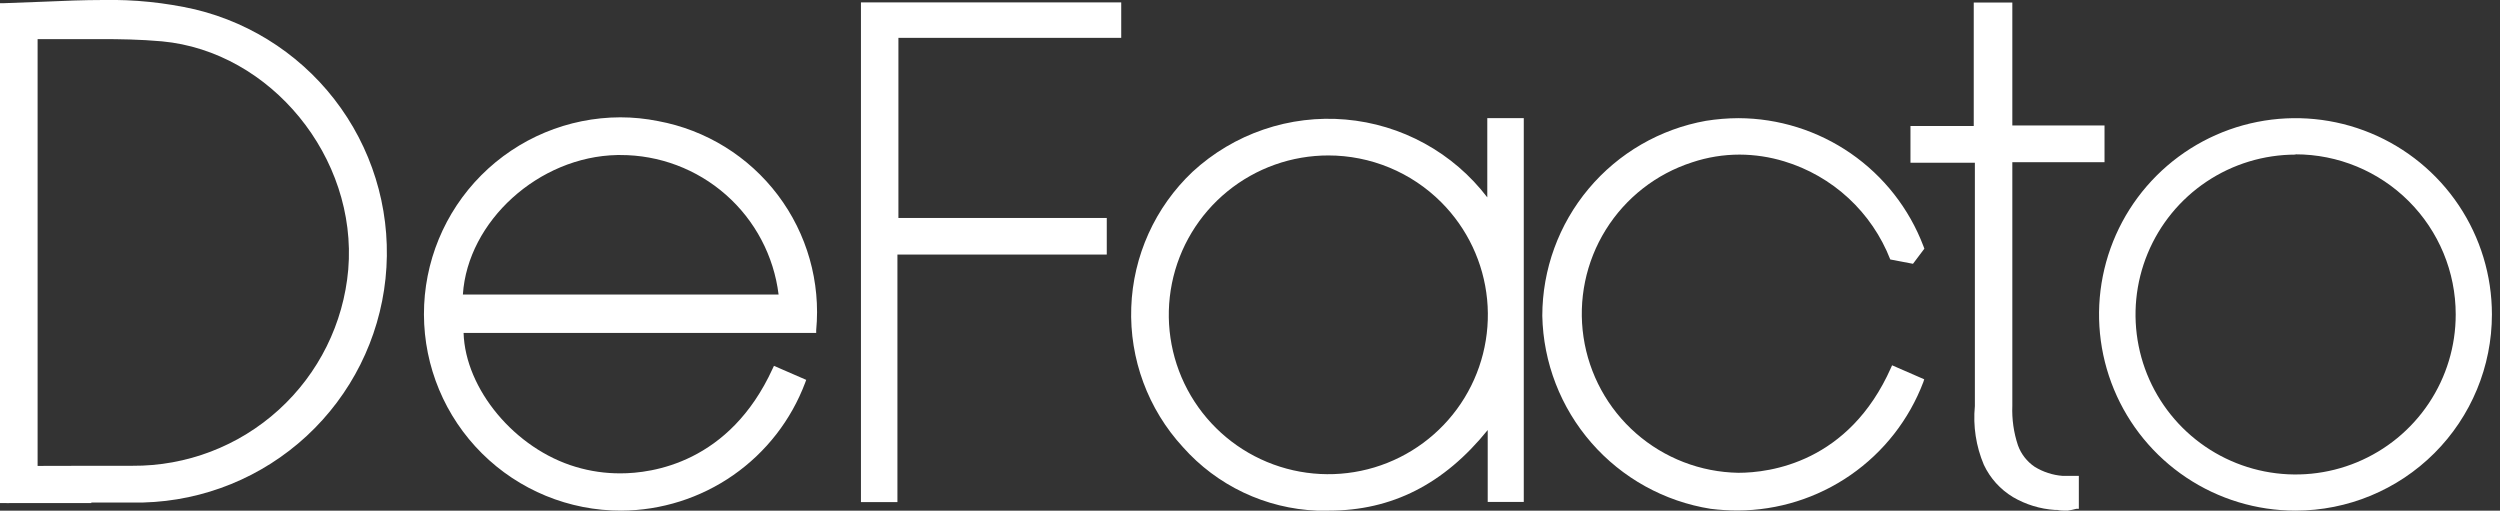
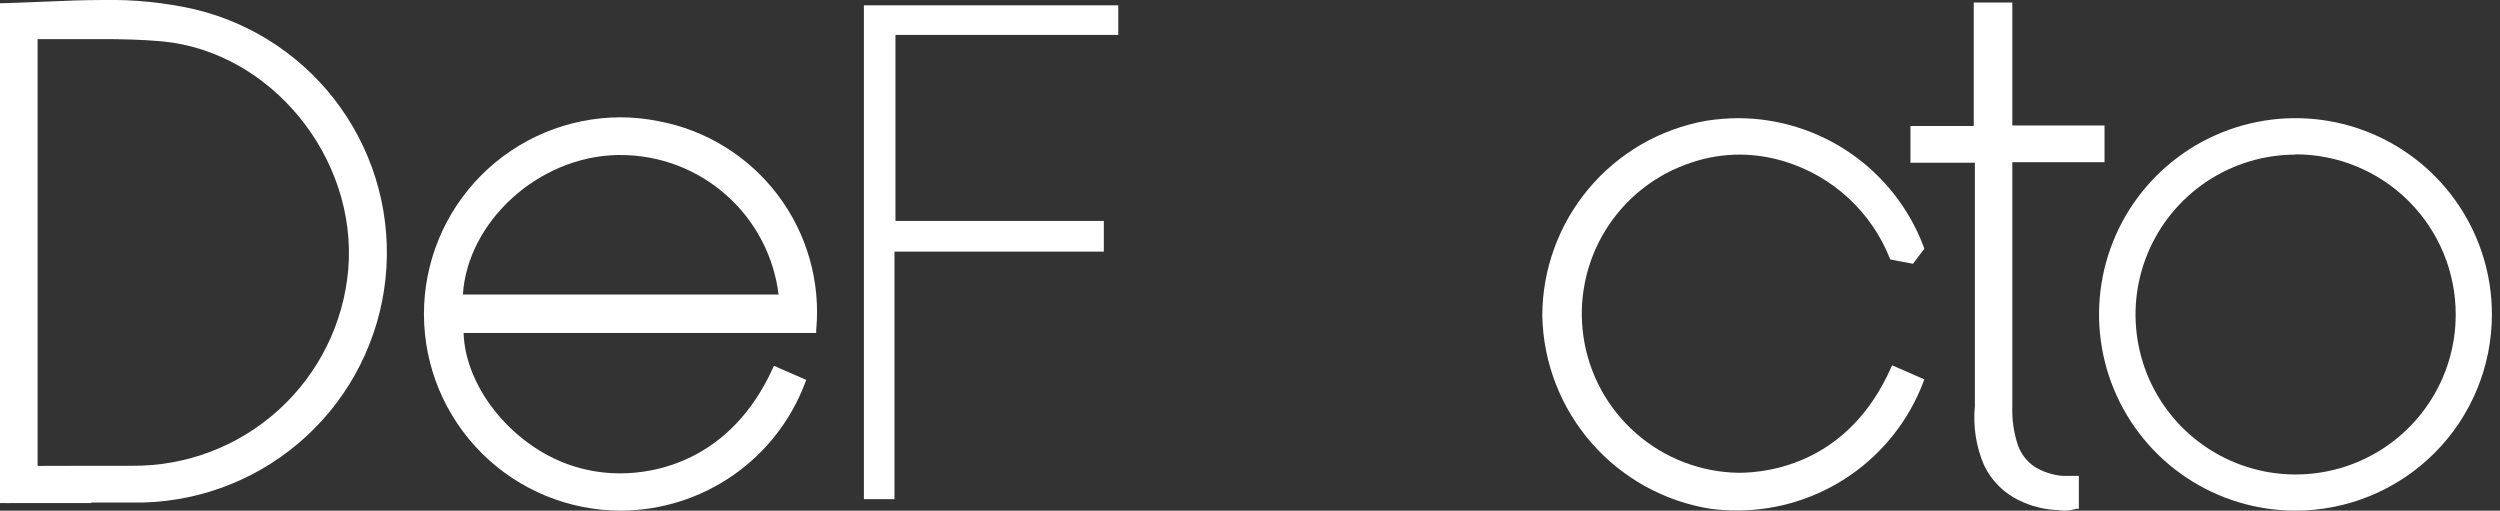
<svg xmlns="http://www.w3.org/2000/svg" width="235" height="48" viewBox="0 0 235 48" fill="none">
  <rect x="0" y="0" width="235" height="48" fill="#333333" stroke="none" />
  <g clip-path="url(#clip0_314_2482)">
    <path d="M8.586 47.288H0.963C0.814 47.299 0.664 47.299 0.514 47.288H0V0.303H0.277L4.155 0.158C5.975 0.079 7.874 -0 9.72 -0C12.616 -0.055 15.508 0.241 18.333 0.882C23.881 2.214 28.756 5.514 32.05 10.168C35.344 14.823 36.833 20.514 36.239 26.184C35.646 31.853 33.01 37.114 28.823 40.986C24.636 44.859 19.183 47.08 13.479 47.235C12.028 47.235 10.472 47.235 8.586 47.235V47.288ZM8.876 43.783H12.451C17.534 43.819 22.444 41.941 26.203 38.522C29.962 35.104 32.295 30.396 32.736 25.337C33.619 14.796 25.442 4.835 15.22 3.886C13.189 3.702 11.145 3.676 9.589 3.676H3.535V43.796L8.876 43.783Z" fill="white" />
    <path d="M18.267 1.16C12.398 -0.276 6.344 0.448 0.29 0.567V46.894C0.512 46.938 0.737 46.969 0.963 46.986C5.131 46.986 9.312 47.078 13.466 46.986C18.879 46.809 24.062 44.76 28.13 41.189C32.198 37.617 34.898 32.746 35.769 27.406C36.709 21.632 35.426 15.717 32.18 10.848C28.933 5.979 23.963 2.518 18.267 1.16ZM33.013 25.338C32.543 30.517 30.127 35.327 26.251 38.798C22.375 42.27 17.326 44.145 12.121 44.047C9.193 44.047 6.265 44.047 3.258 44.047V3.545C3.377 3.545 3.442 3.4 3.508 3.4C7.465 3.4 11.422 3.228 15.247 3.584C25.851 4.52 33.91 14.797 33.013 25.338Z" fill="white" />
    <path d="M58.402 48C53.494 48.012 48.782 46.076 45.304 42.618C41.825 39.16 39.863 34.463 39.851 29.56C39.839 24.657 41.777 19.951 45.238 16.475C48.7 13 53.402 11.041 58.309 11.028C59.505 11.028 60.698 11.147 61.87 11.384C66.356 12.216 70.368 14.695 73.116 18.333C75.865 21.971 77.151 26.505 76.722 31.043V31.293H43.577C43.735 36.563 48.391 42.19 54.128 43.889C55.493 44.298 56.911 44.502 58.336 44.495C61.277 44.495 68.571 43.533 72.633 34.64L72.752 34.389L75.785 35.707L75.693 35.957C74.372 39.479 72.011 42.516 68.923 44.667C65.835 46.818 62.166 47.98 58.402 48ZM73.187 27.683C72.739 24.059 70.978 20.724 68.237 18.309C65.496 15.894 61.964 14.564 58.309 14.573H58.019C50.633 14.718 43.96 20.805 43.511 27.683H73.187Z" fill="white" />
    <path d="M61.818 11.66C58.404 10.992 54.87 11.314 51.634 12.588C48.397 13.862 45.594 16.036 43.555 18.852C41.516 21.668 40.327 25.008 40.129 28.477C39.93 31.947 40.73 35.401 42.434 38.43C44.138 41.46 46.675 43.938 49.745 45.573C52.815 47.208 56.289 47.931 59.757 47.655C63.224 47.38 66.541 46.118 69.313 44.019C72.086 41.92 74.199 39.072 75.403 35.812L72.87 34.745C68.584 44.126 60.05 45.944 54.023 44.152C47.995 42.36 43.3 36.576 43.3 30.976H76.445C76.855 26.515 75.583 22.06 72.877 18.487C70.171 14.914 66.227 12.479 61.818 11.66ZM43.274 27.959C43.498 20.778 50.409 14.44 58.019 14.296C61.847 14.207 65.567 15.565 68.435 18.098C71.304 20.631 73.109 24.153 73.49 27.959H43.274Z" fill="white" />
-     <path d="M80.929 47.197V0.225H105.395V3.558H84.451V20.489H104.036V23.928H84.358V47.197H80.929Z" fill="white" />
    <path d="M81.206 46.92H84.081V23.651H103.759V20.766H84.173V3.281H105.118V0.501H81.206V46.92Z" fill="white" />
-     <path d="M124.902 48H123.794C121.4 47.903 119.051 47.324 116.887 46.298C114.723 45.273 112.788 43.822 111.198 42.031C107.913 38.462 106.167 33.745 106.338 28.9C106.508 24.054 108.581 19.471 112.108 16.141C114.032 14.369 116.305 13.017 118.781 12.173C121.257 11.328 123.883 11.009 126.49 11.236C129.097 11.463 131.627 12.231 133.92 13.491C136.213 14.75 138.217 16.474 139.805 18.552V12.017V11.107H143.235V47.183H139.845V46.129V40.424C135.743 45.497 130.85 48 124.902 48ZM124.902 14.612C121.431 14.603 118.065 15.797 115.377 17.99C112.689 20.182 110.846 23.239 110.161 26.637C109.477 30.036 109.993 33.567 111.622 36.628C113.252 39.688 115.894 42.09 119.097 43.423C122.301 44.756 125.868 44.937 129.191 43.937C132.513 42.936 135.386 40.815 137.318 37.936C139.251 35.056 140.124 31.596 139.789 28.146C139.453 24.695 137.93 21.467 135.479 19.013C134.086 17.618 132.431 16.511 130.61 15.756C128.788 15.001 126.835 14.612 124.862 14.612H124.902Z" fill="white" />
    <path d="M180.89 23.374L180.797 23.124C179.456 19.6 177.076 16.565 173.973 14.42C170.87 12.275 167.188 11.12 163.414 11.107C162.389 11.112 161.366 11.196 160.354 11.358C156.047 12.127 152.147 14.384 149.336 17.734C146.525 21.084 144.982 25.314 144.976 29.686C145.066 34.084 146.701 38.31 149.594 41.626C152.487 44.942 156.454 47.138 160.803 47.829C161.647 47.934 162.497 47.986 163.348 47.987C167.139 47.974 170.837 46.812 173.952 44.654C177.068 42.497 179.455 39.446 180.797 35.905L180.877 35.654L177.856 34.337L177.751 34.574C173.794 43.481 166.382 44.443 163.401 44.443C159.857 44.382 156.449 43.066 153.784 40.73C151.12 38.395 149.372 35.19 148.851 31.687C148.33 28.184 149.071 24.61 150.94 21.602C152.81 18.593 155.688 16.345 159.062 15.258C160.499 14.777 162.004 14.533 163.52 14.533C164.941 14.538 166.354 14.751 167.714 15.166C169.967 15.848 172.035 17.033 173.762 18.63C175.489 20.228 176.831 22.197 177.685 24.389L179.821 24.797L180.89 23.374Z" fill="white" />
    <path d="M179.017 24.441H179.597L179.94 23.993C179.94 23.993 180.151 23.69 180.507 23.229C179.026 19.207 176.17 15.837 172.443 13.714C168.717 11.591 164.36 10.851 160.14 11.625C155.921 12.399 152.111 14.636 149.382 17.943C146.653 21.25 145.181 25.413 145.226 29.698C145.262 33.954 146.792 38.062 149.548 41.307C152.304 44.553 156.112 46.729 160.309 47.458C164.507 48.187 168.827 47.422 172.517 45.296C176.208 43.171 179.036 39.819 180.507 35.825L177.975 34.758C173.781 44.06 165.26 45.918 159.233 44.218C156.12 43.309 153.375 41.439 151.392 38.876C149.409 36.312 148.289 33.187 148.194 29.949C148.098 26.628 149.103 23.369 151.051 20.677C152.999 17.985 155.783 16.01 158.969 15.06C161.824 14.113 164.903 14.076 167.78 14.954C170.062 15.65 172.159 16.85 173.914 18.465C175.67 20.08 177.039 22.068 177.922 24.283L179.017 24.441Z" fill="white" />
    <path d="M215.775 48C212.123 48 208.553 46.918 205.516 44.891C202.48 42.864 200.113 39.983 198.716 36.613C197.318 33.242 196.952 29.533 197.665 25.955C198.377 22.377 200.136 19.09 202.718 16.51C205.301 13.931 208.591 12.174 212.173 11.462C215.754 10.75 219.467 11.115 222.841 12.512C226.215 13.908 229.099 16.272 231.128 19.305C233.157 22.339 234.24 25.905 234.24 29.554C234.24 34.446 232.294 39.138 228.832 42.597C225.369 46.057 220.672 48 215.775 48ZM215.775 14.533C212.799 14.536 209.89 15.42 207.416 17.074C204.943 18.728 203.016 21.078 201.88 23.826C200.743 26.574 200.448 29.597 201.031 32.513C201.614 35.429 203.05 38.106 205.156 40.207C207.263 42.307 209.945 43.737 212.865 44.314C215.785 44.892 218.81 44.592 221.559 43.451C224.308 42.311 226.657 40.382 228.308 37.908C229.96 35.435 230.84 32.527 230.837 29.554C230.837 25.563 229.25 21.736 226.425 18.914C223.601 16.092 219.77 14.507 215.775 14.507V14.533Z" fill="white" />
    <path d="M215.775 11.384C212.182 11.386 208.67 12.453 205.683 14.449C202.696 16.445 200.369 19.281 198.995 22.598C197.621 25.915 197.262 29.565 197.964 33.086C198.665 36.606 200.396 39.84 202.937 42.379C205.478 44.917 208.715 46.646 212.24 47.347C215.764 48.048 219.417 47.69 222.738 46.317C226.058 44.945 228.897 42.62 230.895 39.636C232.893 36.652 233.961 33.143 233.963 29.553C233.965 27.167 233.496 24.803 232.582 22.598C231.669 20.393 230.329 18.389 228.64 16.702C226.951 15.014 224.945 13.676 222.738 12.763C220.53 11.851 218.164 11.382 215.775 11.384ZM215.775 44.851C212.74 44.851 209.774 43.951 207.251 42.266C204.728 40.581 202.762 38.187 201.601 35.385C200.441 32.584 200.139 29.501 200.733 26.528C201.327 23.555 202.79 20.824 204.938 18.682C207.086 16.54 209.822 15.083 212.799 14.495C215.776 13.906 218.861 14.214 221.664 15.377C224.466 16.541 226.86 18.509 228.542 21.033C230.224 23.556 231.12 26.522 231.114 29.553C231.107 33.613 229.488 37.504 226.612 40.372C223.736 43.24 219.839 44.851 215.775 44.851Z" fill="white" />
    <path d="M194.343 48C193.987 48 193.683 48 193.393 47.934H193.169C191.773 47.844 190.418 47.429 189.212 46.722C188.023 46.003 187.073 44.948 186.482 43.692C185.745 41.95 185.455 40.053 185.638 38.171V15.297H179.584V11.845H185.532V0.237H189.159V11.793H197.825V15.245H189.159V38.145C189.109 39.405 189.288 40.664 189.687 41.86C189.983 42.681 190.533 43.387 191.256 43.876C192.054 44.369 192.959 44.663 193.894 44.733C194.066 44.733 194.488 44.733 194.949 44.733H195.411V47.829H195.174C194.901 47.904 194.623 47.961 194.343 48Z" fill="white" />
    <path d="M191.177 44.113C190.401 43.594 189.809 42.842 189.489 41.965C189.086 40.733 188.903 39.44 188.948 38.144V15.06H197.613V12.069H188.948V0.566H185.875V12.122H179.94V15.06H185.981V38.144C185.788 39.973 186.055 41.821 186.759 43.52C187.332 44.732 188.249 45.749 189.397 46.445C190.555 47.112 191.849 47.513 193.182 47.618C193.838 47.713 194.504 47.713 195.16 47.618V44.983C194.721 45.013 194.28 45.013 193.841 44.983C192.898 44.9 191.987 44.602 191.177 44.113Z" fill="white" />
  </g>
  <defs>
    <clipPath id="clip0_314_2482">
      <rect width="234.24" height="48" fill="white" />
    </clipPath>
  </defs>
</svg>